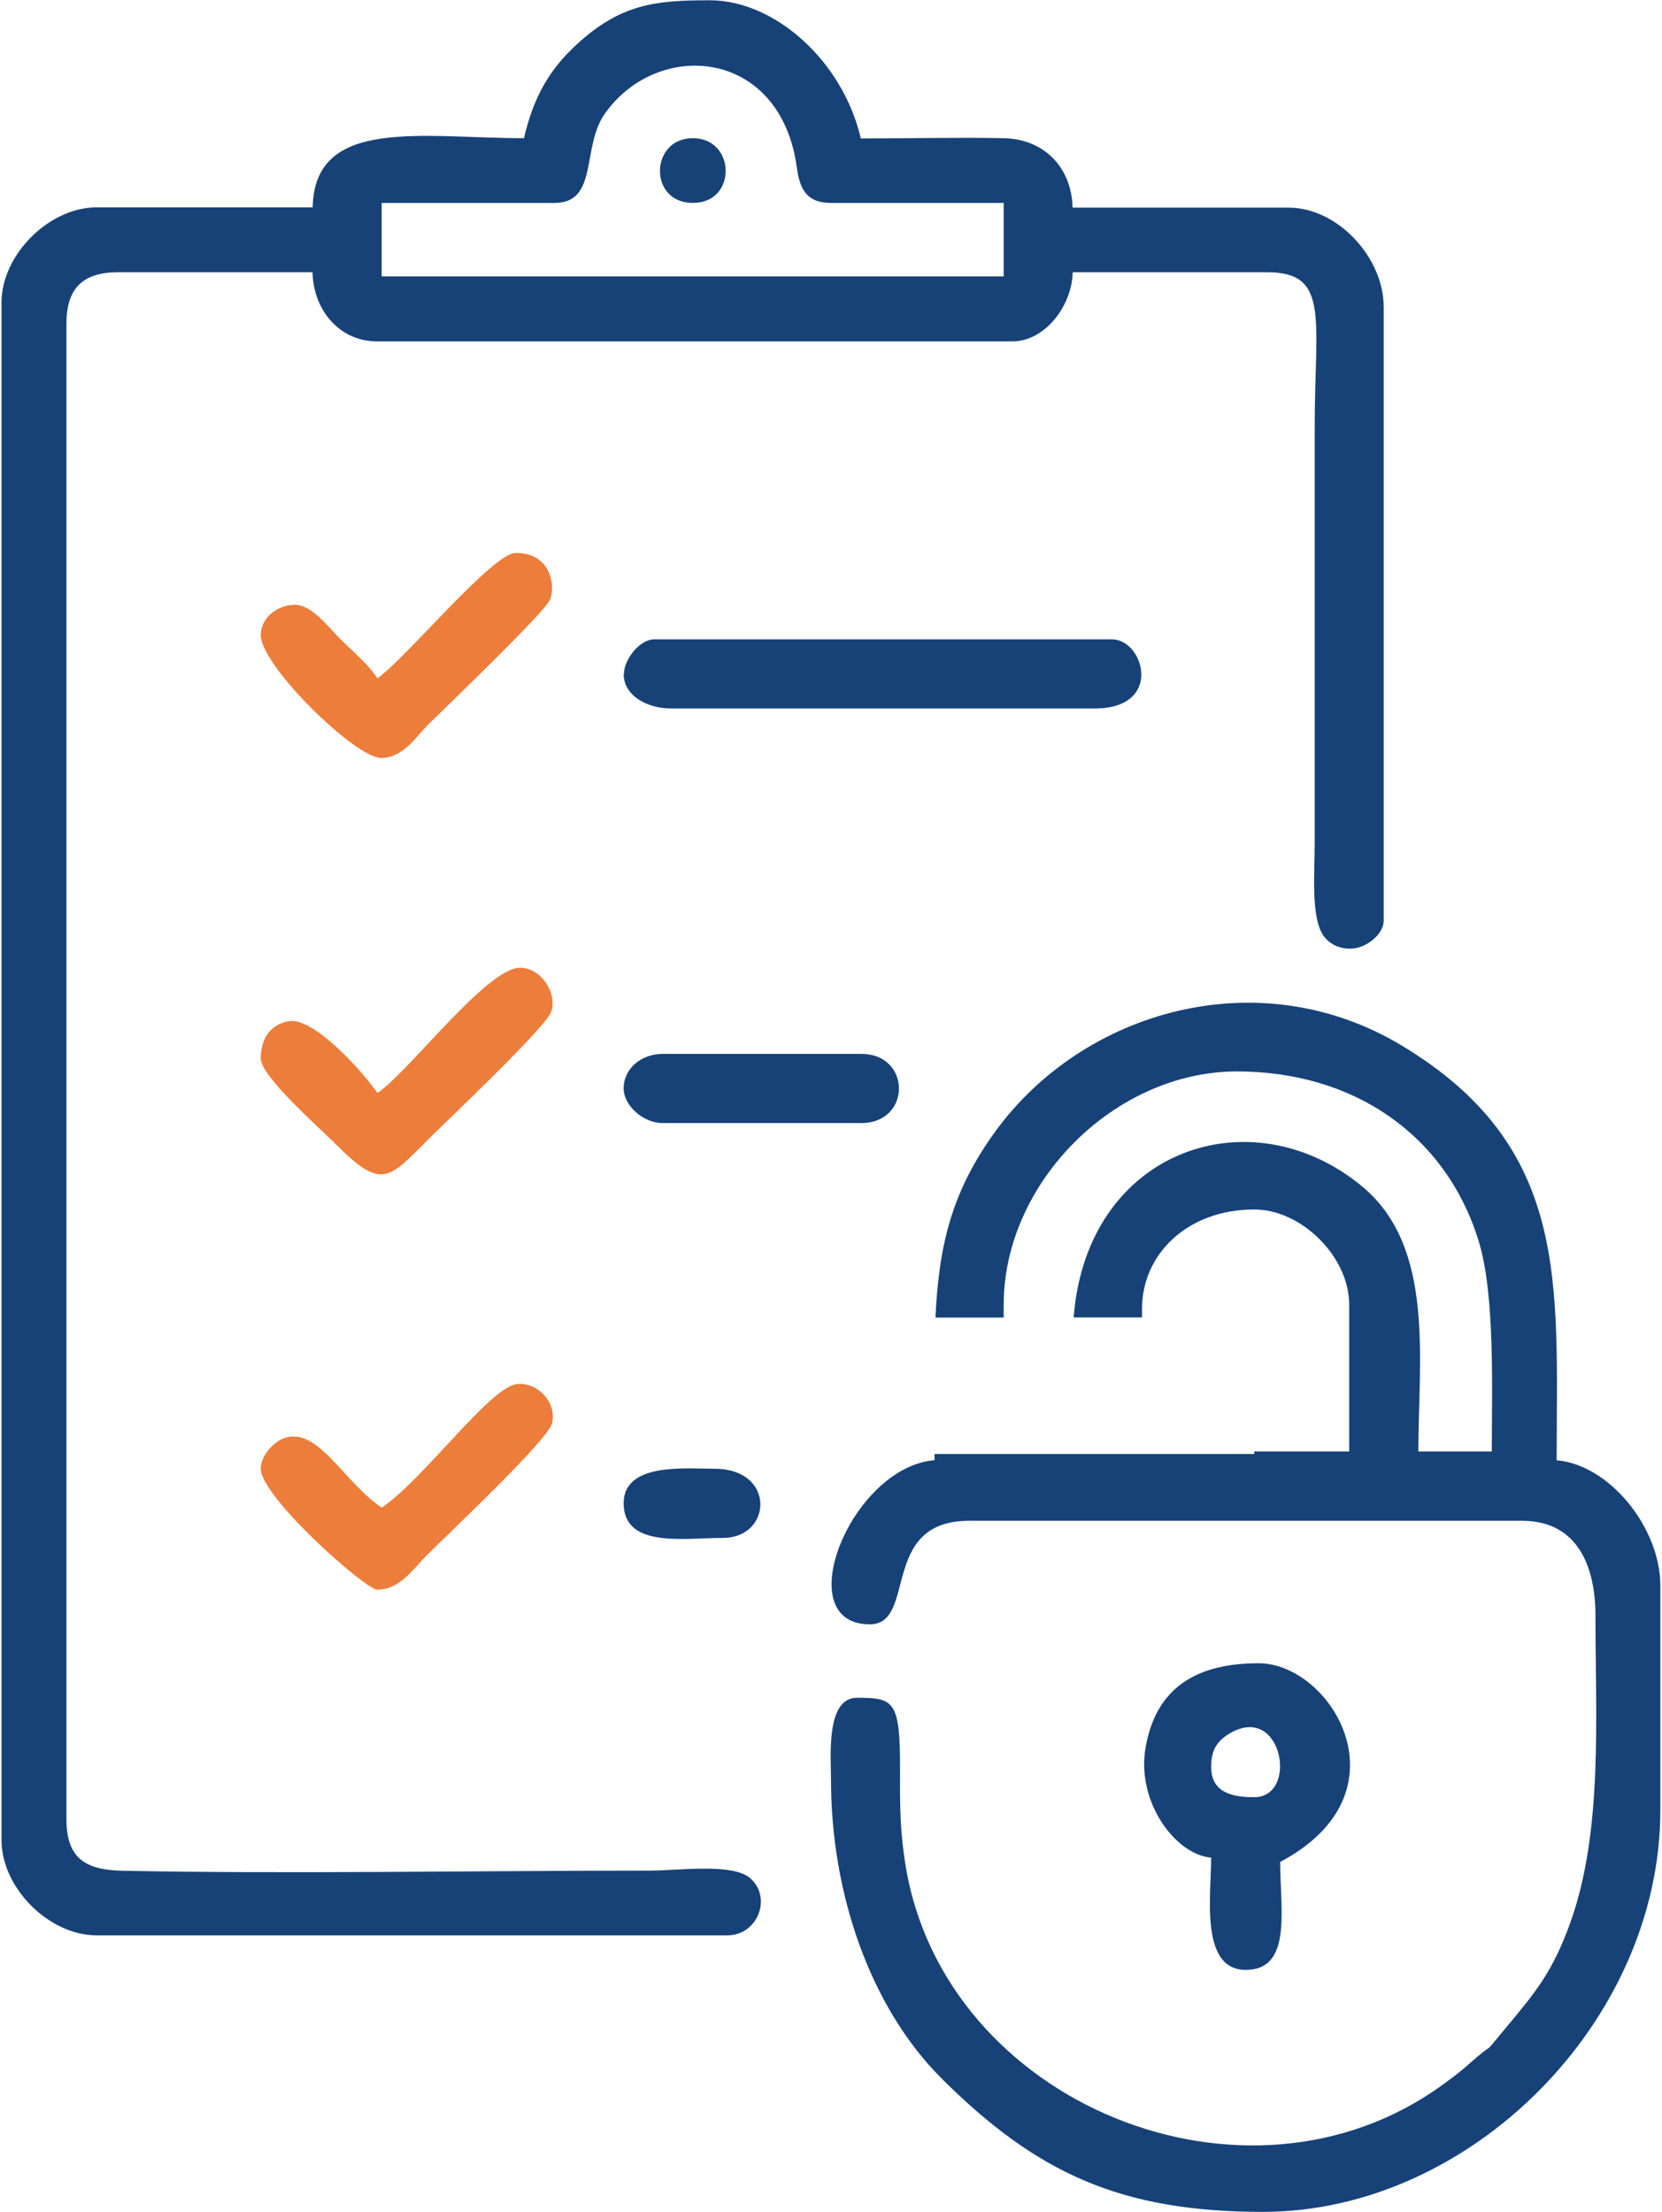
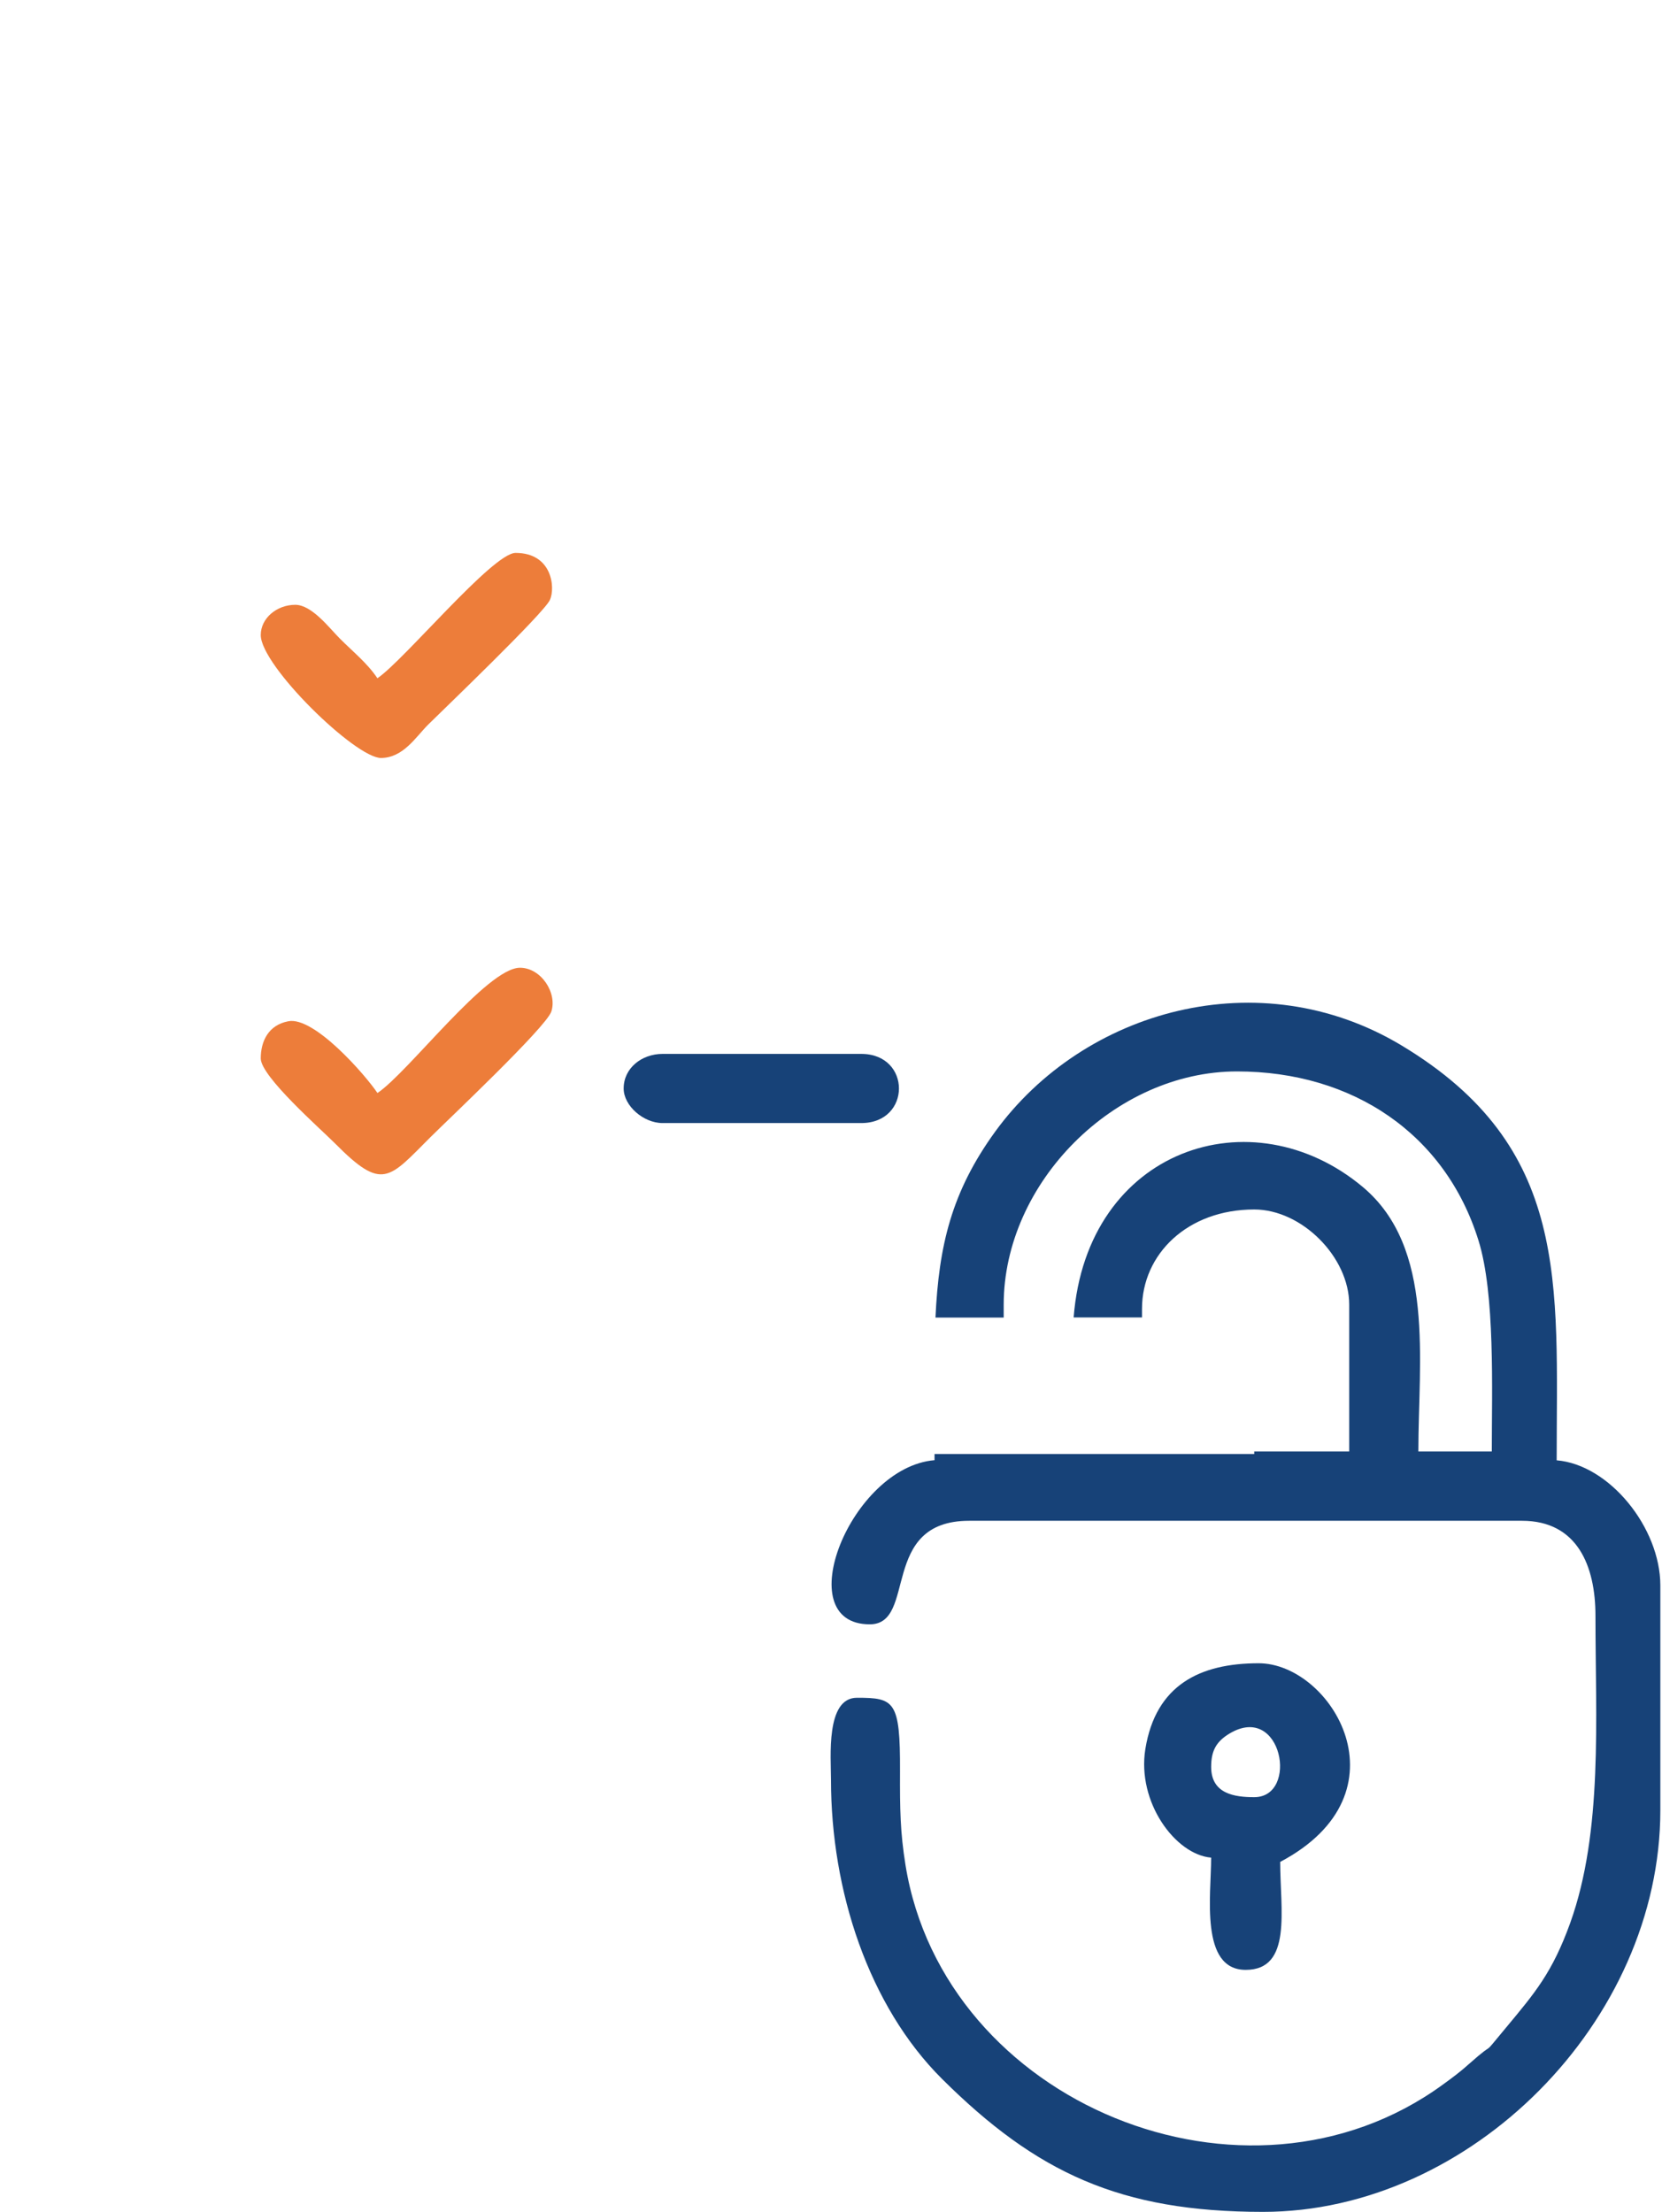
<svg xmlns="http://www.w3.org/2000/svg" xml:space="preserve" width="0.124in" height="0.165in" version="1.1" style="shape-rendering:geometricPrecision; text-rendering:geometricPrecision; image-rendering:optimizeQuality; fill-rule:evenodd; clip-rule:evenodd" viewBox="0 0 124 165.33">
  <defs>
    <style type="text/css">
   
    .fil0 {fill:#174278}
    .fil1 {fill:#ED7D3A}
   
  </style>
  </defs>
  <g id="Layer_x0020_1">
    <g id="_934282624">
-       <path class="fil0" d="M28.42 15.17l12.91 0c3.28,0 2.02,-4.12 3.72,-6.61 3.93,-5.68 13.19,-5.01 14.4,3.99 0.21,1.55 0.71,2.62 2.54,2.62l12.92 0 0 5.49 -46.5 0 0 -5.49zm10.65 -4.84c-7.67,0 -15.68,-1.63 -15.82,5.17l-16.15 0c-3.56,0 -7.11,3.55 -7.11,7.11l0 114.95c0,3.56 3.55,7.11 7.11,7.11l47.15 0c2.28,0 3.37,-2.84 1.7,-4.28 -1.32,-1.14 -5.34,-0.56 -7.52,-0.56 -12.4,0 -27.32,0.26 -39.41,0.01 -2.87,-0.06 -4.18,-1.01 -4.18,-3.89l0 -111.73c0,-2.66 1.21,-3.87 3.87,-3.87l14.53 0c0.06,2.81 1.99,5.17 4.84,5.17l47.47 0c2.43,0 4.46,-2.63 4.52,-5.17l14.53 0c4.72,0 3.56,3.45 3.56,11.63l0 31c0,2.29 -0.31,5.72 0.71,7.04 0.64,0.83 1.74,1.04 2.58,0.8 0.87,-0.25 1.87,-1.09 1.87,-2.02l0 -45.85c0,-3.7 -3.44,-7.43 -7.11,-7.43l-16.15 0c-0.07,-2.99 -2.11,-5.13 -5.15,-5.19 -3.52,-0.07 -7.15,0.02 -10.68,0.02 -1.35,-5.79 -6.42,-10.33 -11.3,-10.33 -4.03,0 -6.63,0.26 -9.94,3.3 -2.05,1.89 -3.22,3.91 -3.95,7.03z" />
      <path class="fil0" d="M85.25 97.84c0,-4.1 3.41,-7.43 8.39,-7.43 3.56,0 7.1,3.56 7.1,7.11l0 10.98 -7.1 0 0 0.19 -23.9 0 0 0.46c-6.26,0.52 -10.96,12.27 -4.84,12.27 3.56,0 0.68,-7.74 7.43,-7.74l41.33 0c4.13,0 5.49,3.37 5.49,7.1 0,7.69 0.57,16.12 -1.89,22.97 -1.34,3.71 -2.63,5.21 -4.79,7.81 -2.09,2.51 -0.5,0.7 -2.77,2.72 -0.68,0.61 -1.22,1.01 -1.98,1.56 -14.66,10.67 -37.27,1.42 -40.15,-16.42 -0.4,-2.48 -0.42,-4.2 -0.41,-7.02 0.02,-5.27 -0.42,-5.49 -3.22,-5.49 -2.35,0 -1.94,4.46 -1.94,6.14 0,8.26 2.8,16.88 8.31,22.36 7.05,7 13.3,9.93 23.99,9.93 15.5,0 29.7,-14.24 29.7,-30.03l0 -16.79c0,-4.33 -3.82,-9.04 -7.75,-9.36 0,-13.26 1.06,-23.41 -11.61,-31.02 -10.59,-6.36 -23.74,-2.68 -30.38,6.47 -3.26,4.5 -4.2,8.52 -4.45,13.88l5.1 0 0 -0.96c0,-9.13 8.3,-17.44 17.44,-17.44 8.67,0 15.58,4.69 18.05,12.62 1.26,4.01 1,11.18 1,15.79l-5.49 0c0,-6.82 1.26,-15.22 -4.14,-19.76 -8.29,-6.96 -20.65,-2.89 -21.63,9.74l5.11 0 0 -0.64z" />
      <path class="fil0" d="M90.42 132.07c0,-1.25 0.42,-1.91 1.38,-2.49 3.93,-2.34 5.19,4.76 1.84,4.76 -1.44,0 -3.22,-0.23 -3.22,-2.26zm0 6.78c0,2.78 -0.86,8.4 2.58,8.4 3.5,0 2.58,-4.51 2.58,-8.07 9.76,-5.16 3.83,-14.85 -1.61,-14.85 -4.37,0 -7.69,1.61 -8.47,6.41 -0.64,3.98 2.25,7.9 4.92,8.12z" />
-       <path class="fil0" d="M46.5 50.37c0,1.64 1.75,2.59 3.56,2.59l31.65 0c5.17,0 3.7,-5.17 1.29,-5.17l-34.22 0c-1.07,0 -2.26,1.5 -2.26,2.58z" />
      <path class="fil1" d="M28.09 81.7c-0.88,-1.32 -4.72,-5.74 -6.66,-5.36 -1.48,0.28 -2.06,1.48 -2.06,2.78 0,1.35 4.51,5.3 5.57,6.37 3.53,3.56 3.99,2.64 7.11,-0.48 1.2,-1.2 8.63,-8.2 9.04,-9.39 0.46,-1.39 -0.76,-3.28 -2.34,-3.28 -2.47,0 -8.33,7.8 -10.65,9.36z" />
      <path class="fil1" d="M28.09 50.7c-0.77,-1.15 -1.81,-1.96 -2.83,-2.99 -0.76,-0.76 -2.07,-2.5 -3.31,-2.5 -1.38,0 -2.58,1 -2.58,2.26 0,2.3 7.09,9.21 9,9.19 1.66,-0.02 2.59,-1.57 3.51,-2.49 1.14,-1.13 8.66,-8.33 9.11,-9.33 0.41,-0.91 0.17,-3.51 -2.57,-3.51 -1.71,0 -8.34,8.03 -10.33,9.37z" />
-       <path class="fil1" d="M28.42 112.7c-2.72,-1.82 -4.6,-5.71 -6.96,-5.29 -1.03,0.18 -2.09,1.37 -2.09,2.38 0,2.09 7.81,9.04 8.72,9.04 1.67,0 2.69,-1.56 3.63,-2.51 1.85,-1.85 9.14,-8.69 9.43,-9.94 0.36,-1.58 -1.11,-3.09 -2.64,-2.92 -2.02,0.24 -6.99,7.15 -10.09,9.23z" />
      <path class="fil0" d="M46.5 81.37c0,1.28 1.47,2.58 2.91,2.58l14.85 0c3.76,0 3.76,-5.17 0,-5.17l-14.85 0c-1.57,0 -2.91,1.07 -2.91,2.58z" />
-       <path class="fil0" d="M46.5 112.37c0,3.38 4.52,2.59 7.43,2.59 3.67,0 3.98,-5.17 -0.65,-5.17 -2.16,0 -6.78,-0.48 -6.78,2.58z" />
-       <path class="fil0" d="M51.67 15.17c3.33,0 3.22,-4.84 0,-4.84 -3.22,0 -3.33,4.84 0,4.84z" />
+       <path class="fil0" d="M46.5 112.37z" />
    </g>
  </g>
</svg>